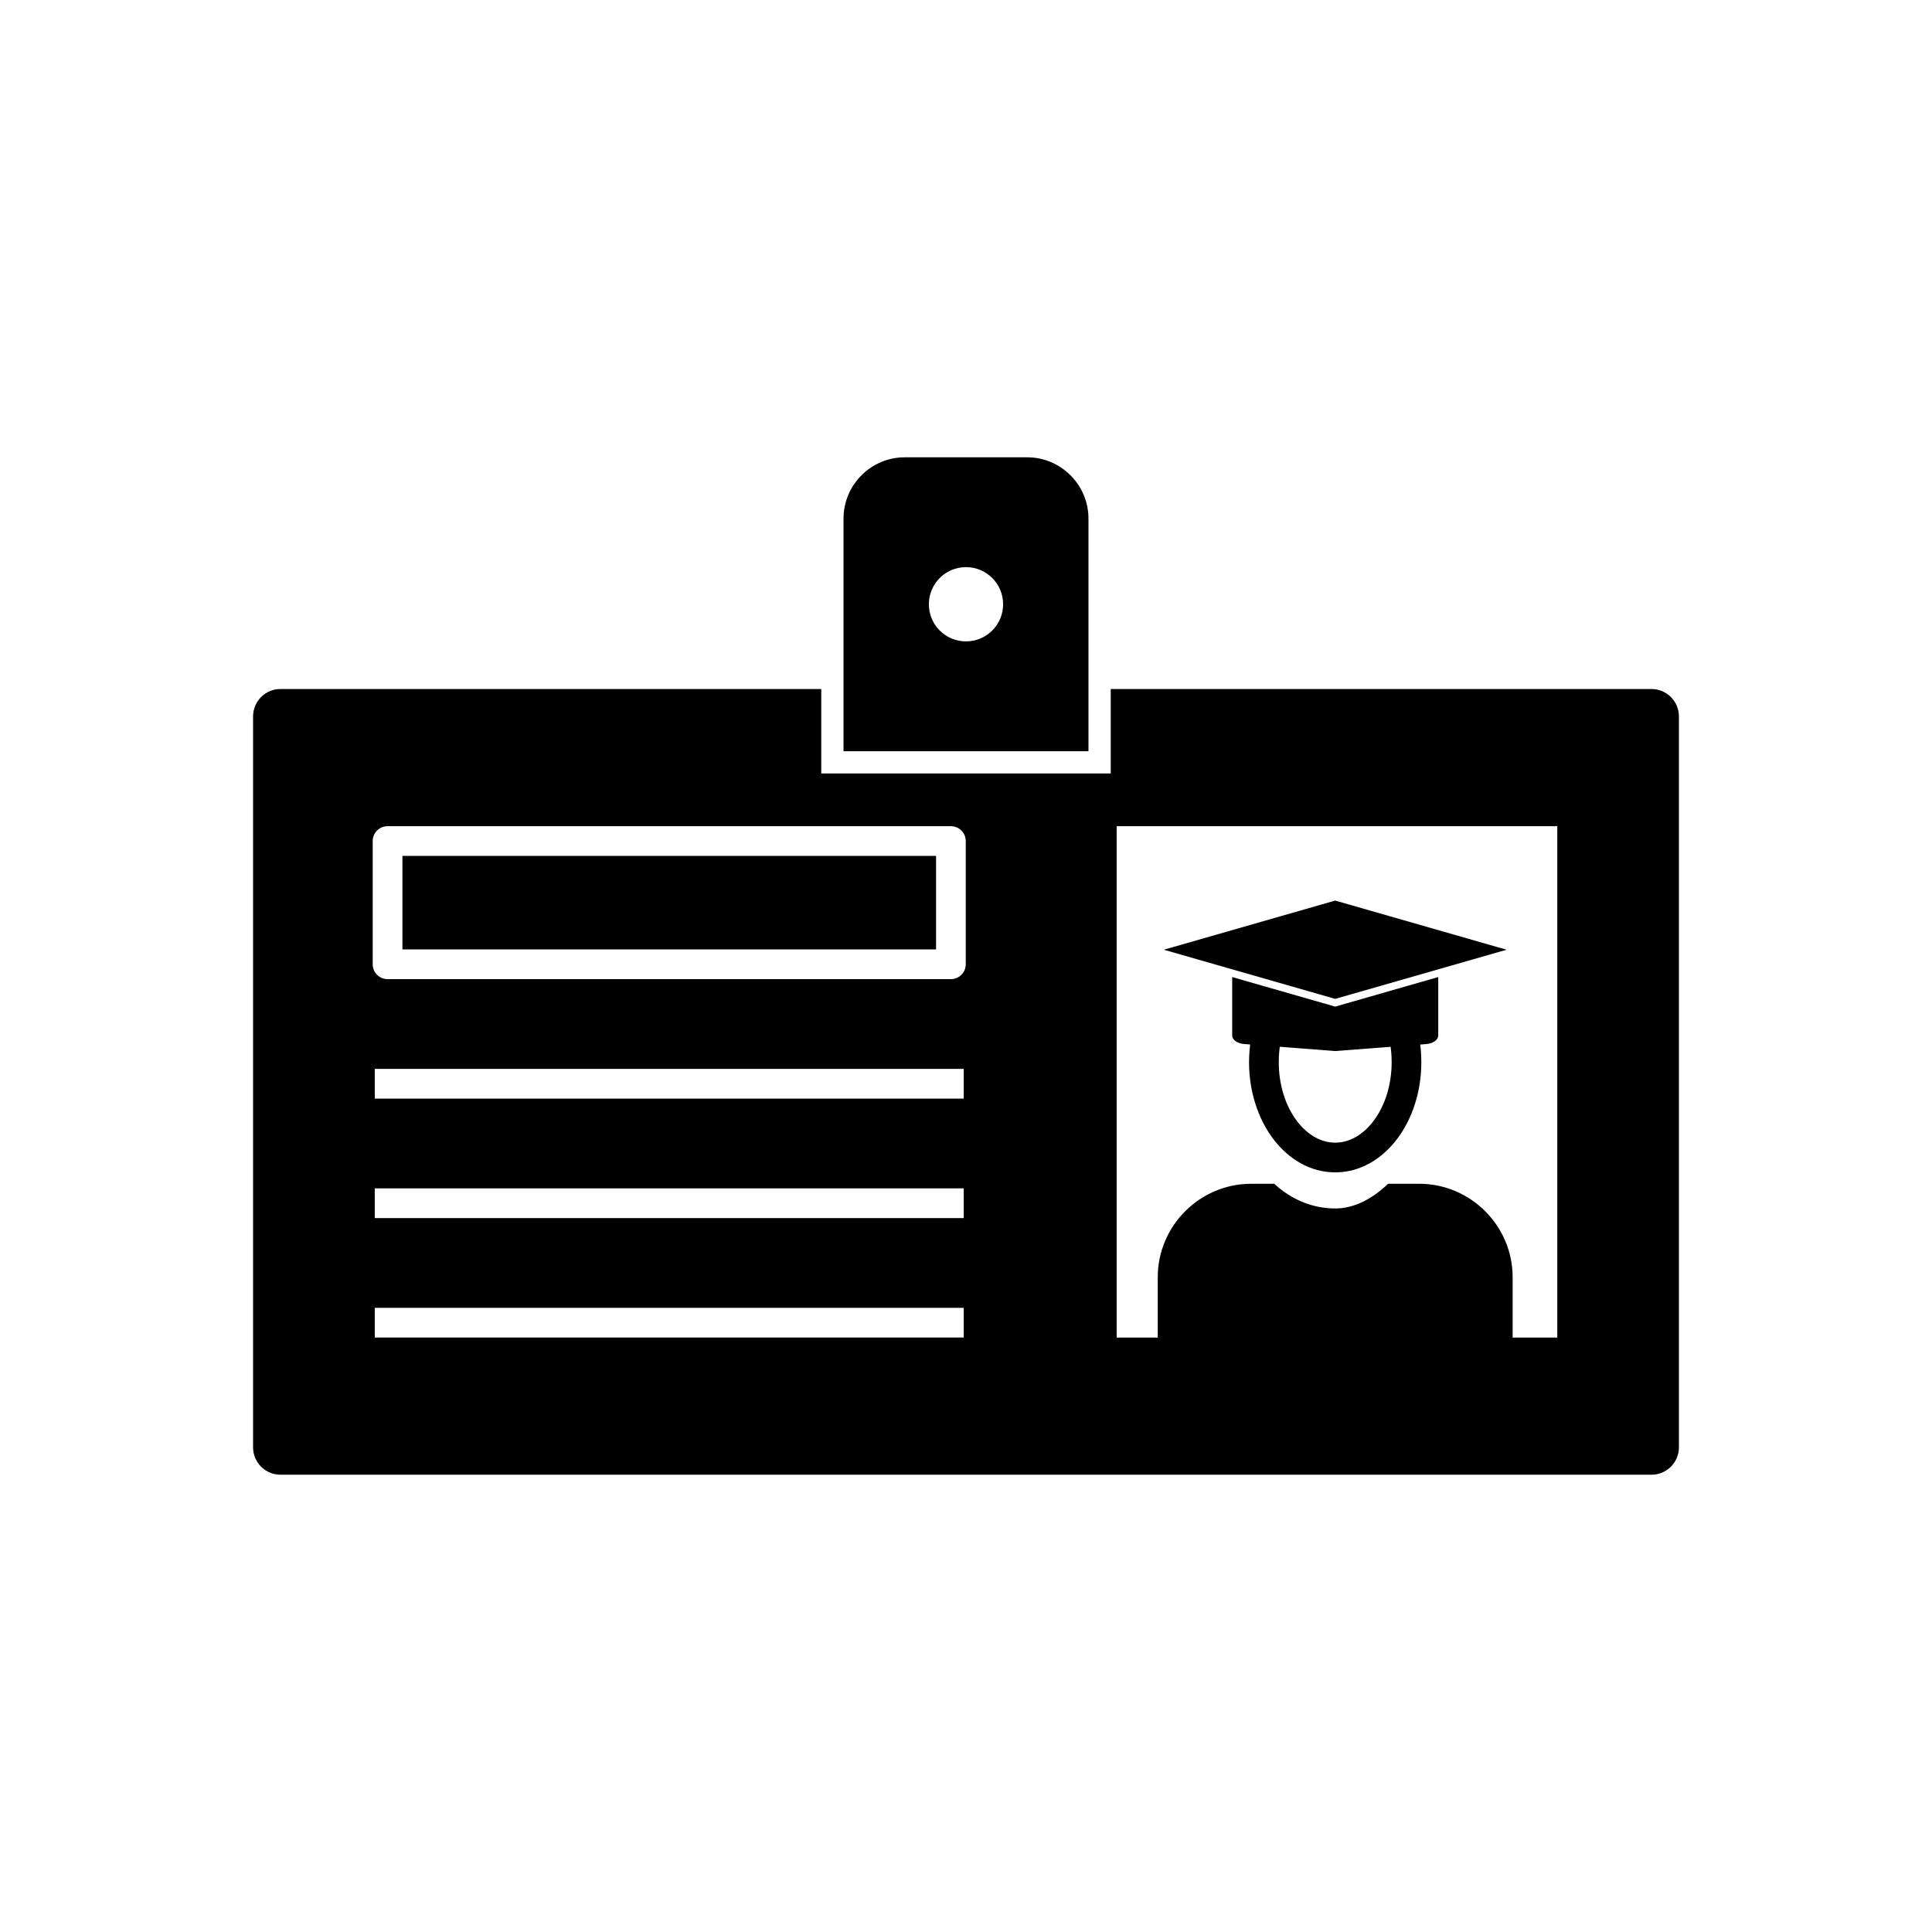
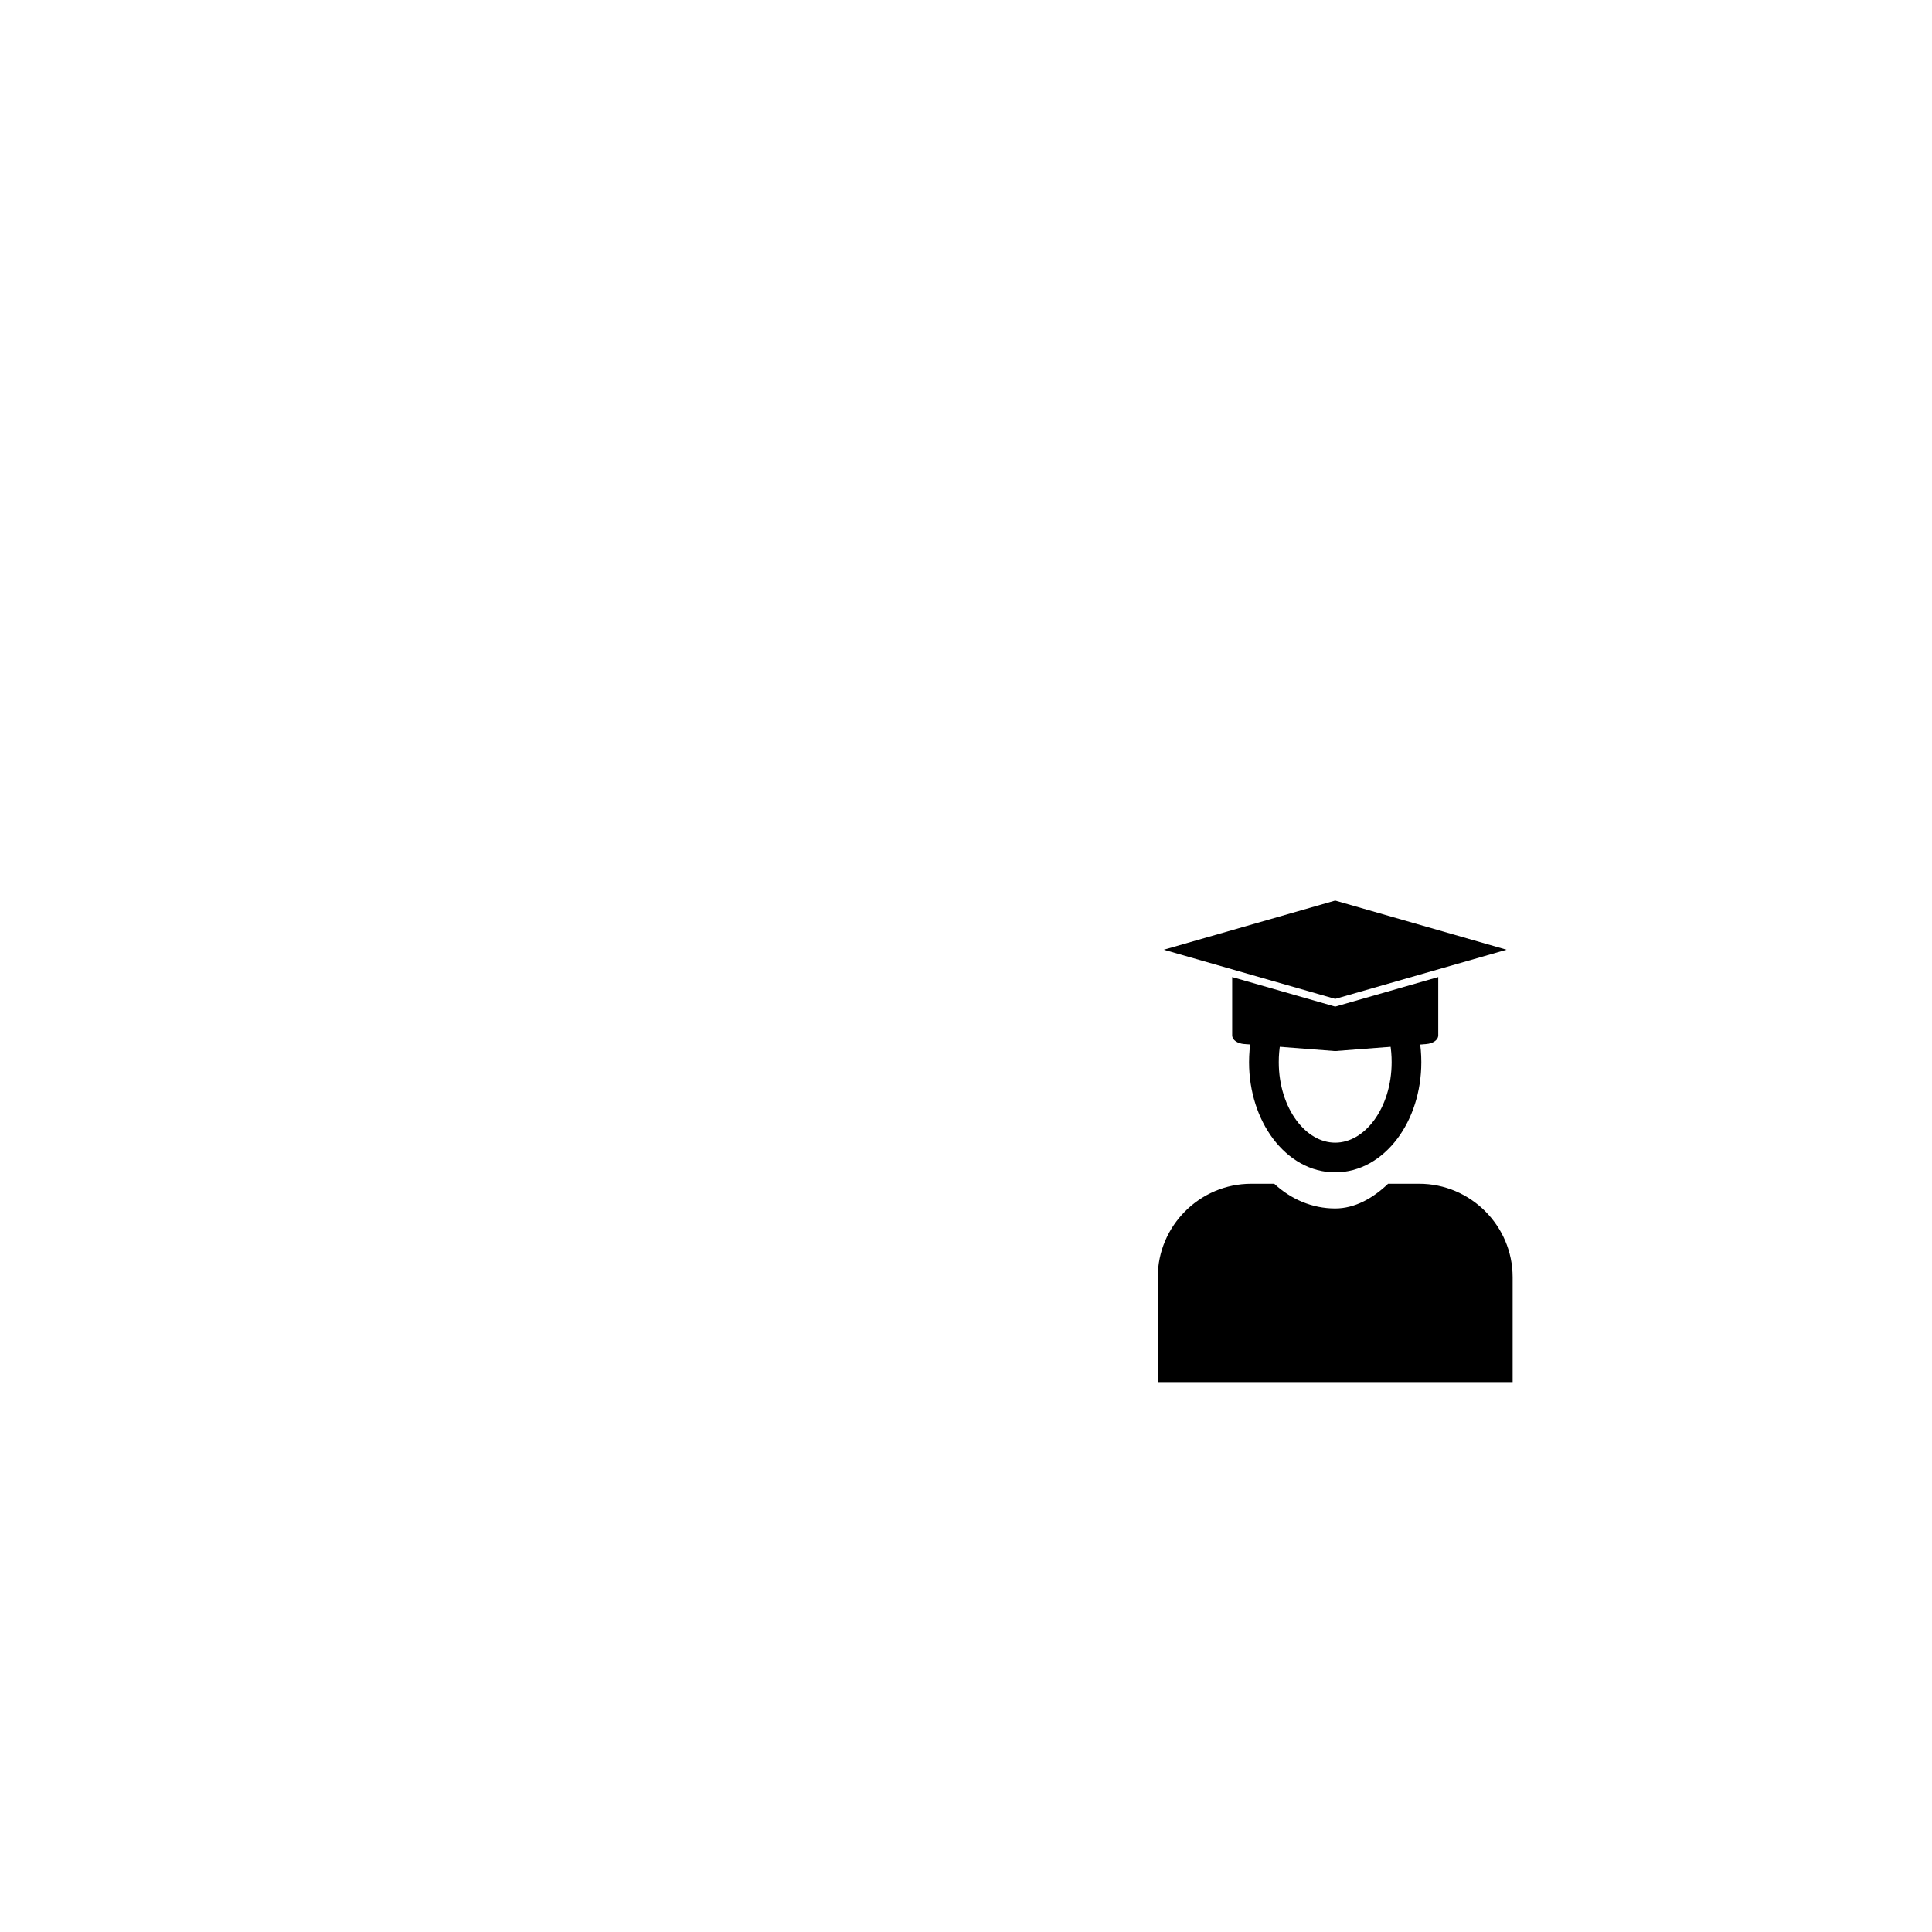
<svg xmlns="http://www.w3.org/2000/svg" fill="#000000" width="800px" height="800px" version="1.1" viewBox="144 144 512 512">
  <g>
-     <path d="m218.3 326.6h143.34v22.379h76.719v-22.379h143.34c3.977 0 7.231 3.254 7.231 7.231v193.75c0 3.977-3.254 7.231-7.231 7.231h-363.4c-3.977 0-7.231-3.254-7.231-7.231v-193.75c0-3.977 3.254-7.231 7.231-7.231zm28.406 36.348h149.29c2.172 0 3.938 1.762 3.938 3.938v32.66c0 2.172-1.762 3.938-3.938 3.938h-149.29c-2.172 0-3.938-1.762-3.938-3.938v-32.66c0-2.172 1.762-3.938 3.938-3.938zm145.36 7.871h-141.42v24.785h141.42zm-148.75 56.449h156.08v7.871h-156.08zm0 31.66h156.08v7.871h-156.08zm0 31.66h156.08v7.871h-156.08zm196.61-127.64h116.77v135.52h-116.77z" fill-rule="evenodd" />
-     <path d="m383.77 265.19h32.457c8.926 0 16.227 7.301 16.227 16.227v61.664h-64.91v-61.664c0-8.926 7.301-16.227 16.227-16.227zm16.227 29.105c5.434 0 9.84 4.406 9.84 9.84 0 5.434-4.406 9.84-9.84 9.84s-9.84-4.406-9.84-9.84c0-5.434 4.406-9.84 9.84-9.84z" fill-rule="evenodd" />
    <path d="m475.58 457.71h6.106c4.43 4.098 10.047 6.547 16.156 6.547 5.164 0 9.977-2.676 14.02-6.547h8.242c13.621 0 24.762 11.145 24.762 24.762v27.797h-94.047v-27.797c0-13.621 11.145-24.762 24.762-24.762z" fill-rule="evenodd" />
    <path d="m520.12 419.11c0.184 1.055 0.32 2.113 0.41 3.168 0.09 1.062 0.137 2.133 0.137 3.199 0 7.848-2.414 15.004-6.316 20.223-4.148 5.551-9.98 8.988-16.512 8.988-6.527 0-12.359-3.434-16.512-8.988-3.902-5.223-6.316-12.375-6.316-20.223 0-1.066 0.047-2.137 0.137-3.199 0.09-1.055 0.227-2.109 0.41-3.168l7.75 1.32c-0.137 0.793-0.242 1.625-0.316 2.492-0.07 0.824-0.105 1.676-0.105 2.555 0 6.109 1.816 11.594 4.75 15.52 2.688 3.594 6.301 5.82 10.207 5.82s7.519-2.223 10.207-5.82c2.934-3.926 4.75-9.41 4.75-15.52 0-0.879-0.035-1.73-0.105-2.555-0.074-0.867-0.18-1.699-0.316-2.492l7.75-1.32z" />
    <path d="m497.84 382.66 45.414 13.027-45.414 13.027-45.414-13.027z" fill-rule="evenodd" />
    <path d="m525.15 402.93v15.434c0 1.277-1.449 2.191-3.199 2.32l-24.141 1.859-24.07-1.859c-1.75-0.137-3.199-1.043-3.199-2.32v-15.434l27.305 7.832z" fill-rule="evenodd" />
  </g>
</svg>